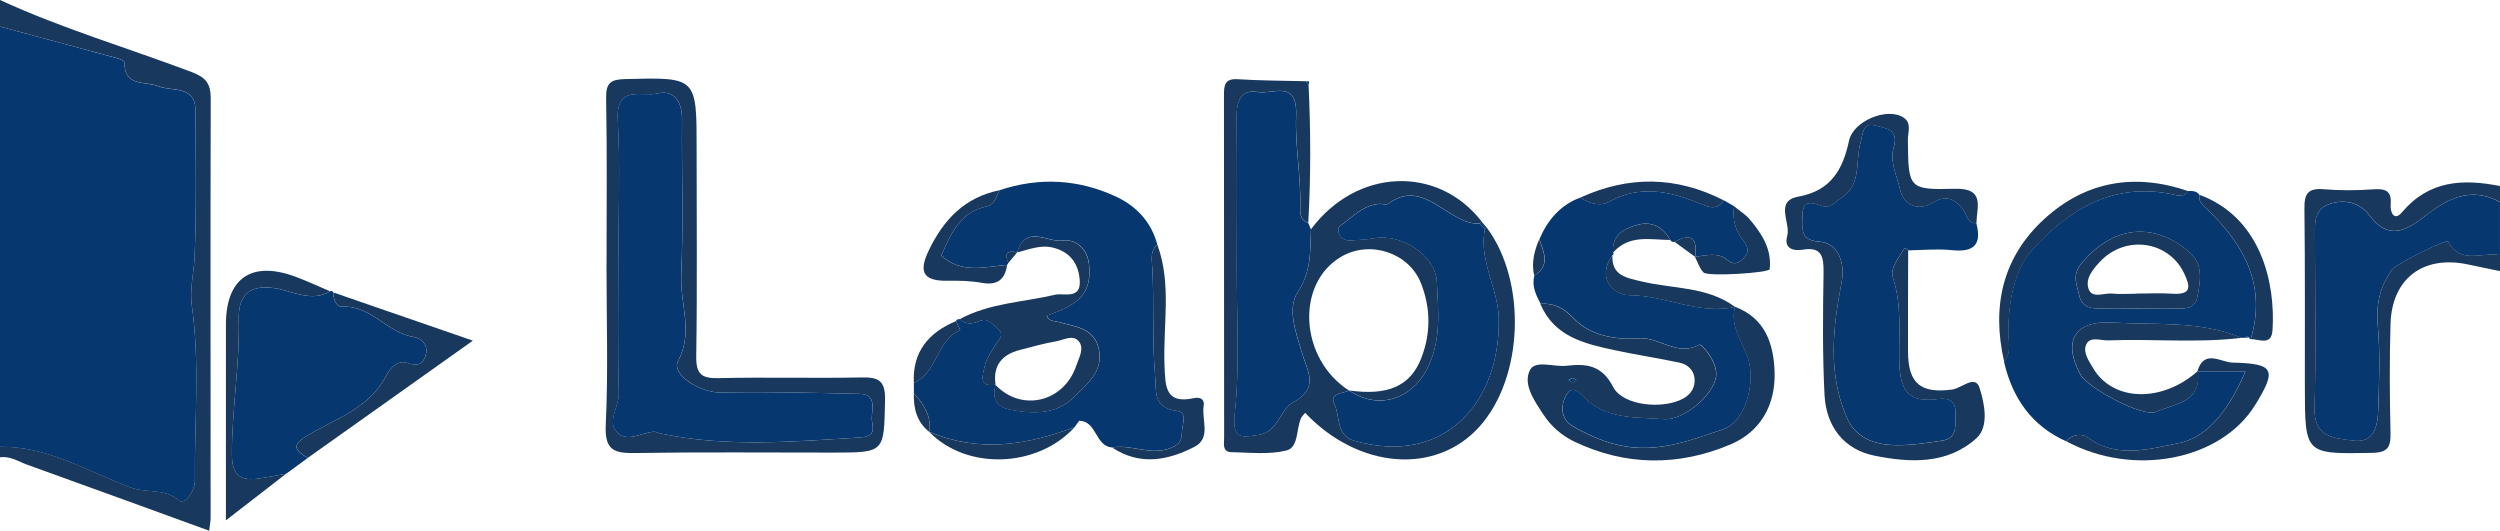
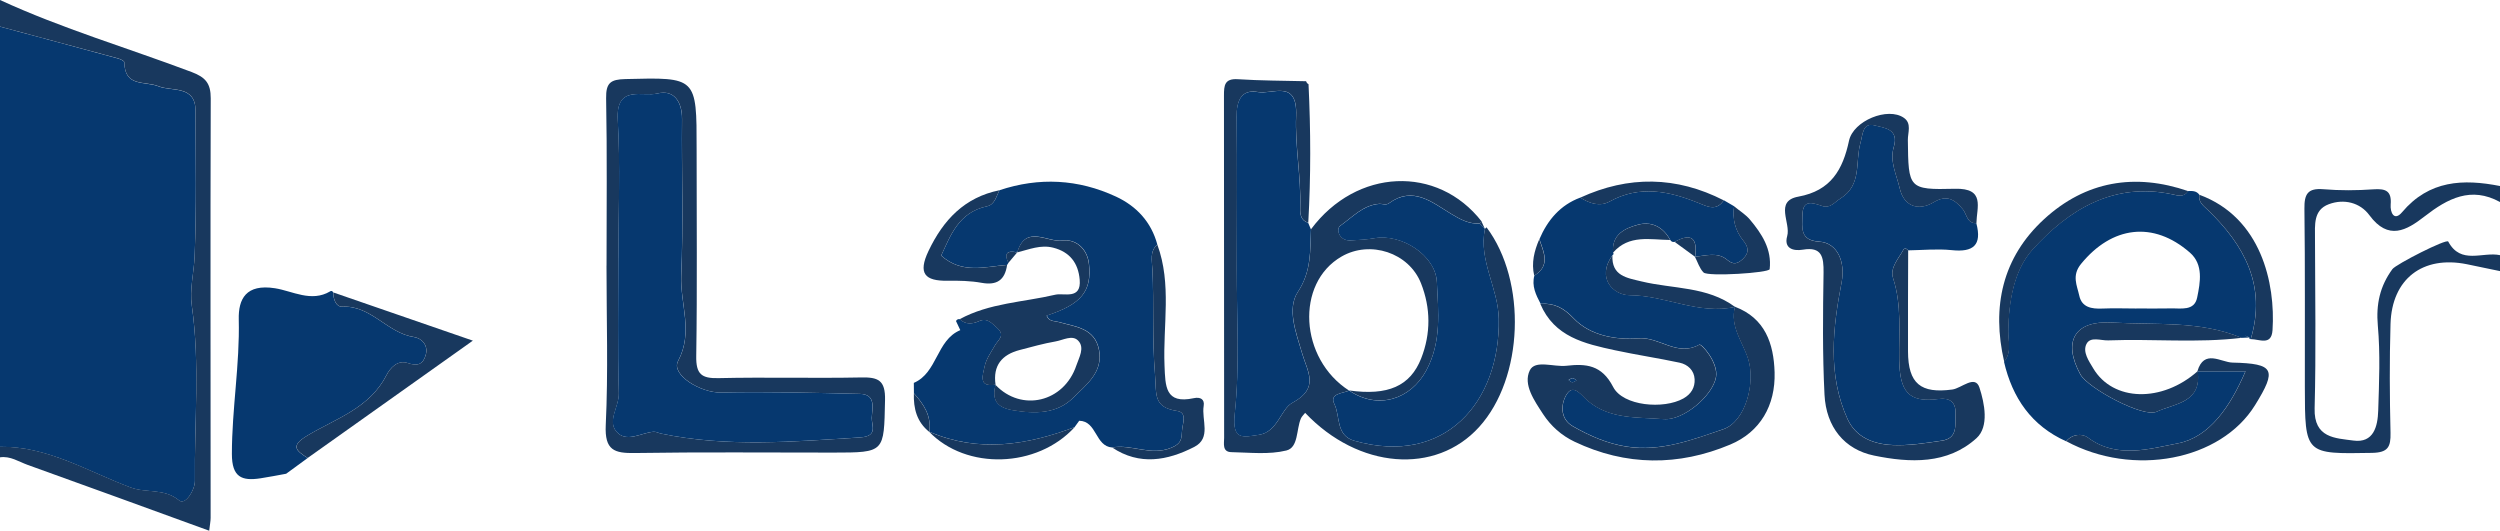
<svg xmlns="http://www.w3.org/2000/svg" width="212" height="45" viewBox="0 0 212 45" fill="none">
  <g clip-path="url(#clip0_20770_44469)">
    <path d="M0 37.883V2.258C3.335 3.155 6.665 4.048 9.995 4.959C10.201 5.013 10.537 5.171 10.542 5.288C10.578 7.421 12.267 6.848 13.464 7.331C14.553 7.768 16.575 7.218 16.579 9.387C16.588 13.509 16.673 17.64 16.503 21.757C16.445 23.15 16.064 24.517 16.27 25.964C16.973 30.879 16.471 35.831 16.53 40.764C16.539 41.589 15.696 42.866 15.203 42.451C13.926 41.382 12.42 41.842 11.075 41.341C7.463 39.993 4.052 37.842 0 37.892L0 37.883Z" fill="#06386F" />
-     <path d="M211.998 17.136V21.645C210.523 21.33 208.677 22.493 207.606 20.491C207.467 20.23 203.168 22.426 202.873 22.827C201.819 24.265 201.474 25.799 201.636 27.625C201.846 30.011 201.743 32.432 201.667 34.836C201.627 36.166 201.281 37.605 199.556 37.365C198.045 37.158 196.212 37.163 196.275 34.642C196.401 29.835 196.315 25.023 196.306 20.216C196.306 19.08 196.158 17.817 197.476 17.325C198.767 16.847 200.125 17.181 200.918 18.254C202.527 20.437 204.069 19.549 205.607 18.354C207.556 16.834 209.537 15.788 211.998 17.141V17.136Z" fill="#06386F" />
    <path d="M0 37.88C4.052 37.83 7.463 39.981 11.075 41.329C12.42 41.83 13.926 41.374 15.203 42.439C15.696 42.853 16.539 41.577 16.53 40.752C16.471 35.819 16.969 30.867 16.27 25.952C16.064 24.505 16.445 23.138 16.503 21.745C16.673 17.628 16.588 13.501 16.579 9.375C16.579 7.206 14.553 7.761 13.464 7.319C12.272 6.836 10.578 7.414 10.542 5.276C10.542 5.163 10.201 5.006 9.995 4.947C6.665 4.045 3.335 3.152 0 2.255V0C5.271 2.426 10.838 4.068 16.256 6.11C17.426 6.552 17.874 7.071 17.87 8.338C17.834 20.193 17.861 32.049 17.861 43.909C17.861 44.193 17.798 44.481 17.74 45.005C12.536 43.111 7.445 41.253 2.344 39.422C1.587 39.151 0.874 38.651 0 38.781L0 37.88Z" fill="#18385E" />
    <path d="M212.003 17.133C209.542 15.78 207.561 16.831 205.611 18.346C204.074 19.541 202.532 20.43 200.923 18.247C200.13 17.174 198.772 16.835 197.481 17.318C196.163 17.81 196.311 19.072 196.311 20.209C196.32 25.02 196.405 29.832 196.28 34.634C196.213 37.16 198.05 37.151 199.561 37.358C201.286 37.597 201.631 36.154 201.672 34.828C201.748 32.425 201.855 30.003 201.64 27.618C201.479 25.791 201.82 24.263 202.877 22.82C203.169 22.418 207.467 20.222 207.61 20.484C208.682 22.481 210.528 21.323 212.003 21.638V22.991C211.062 22.797 210.125 22.594 209.184 22.405C205.441 21.652 202.824 23.649 202.716 27.478C202.626 30.553 202.644 33.633 202.716 36.704C202.743 37.899 202.505 38.377 201.156 38.404C195.46 38.504 195.46 38.558 195.451 32.785C195.442 27.758 195.478 22.729 195.415 17.706C195.397 16.457 195.693 15.938 197.019 16.046C198.427 16.164 199.857 16.155 201.268 16.055C202.295 15.983 202.824 16.177 202.729 17.341C202.676 18.012 203.021 18.793 203.693 17.999C205.992 15.275 208.879 15.158 212.007 15.776V17.129L212.003 17.133Z" fill="#18385E" />
    <path d="M94.309 37.948C92.857 37.84 93.031 35.707 91.516 35.68C91.382 35.865 91.252 36.05 91.118 36.23L91.059 36.108L91.14 36.217C87.066 37.754 82.965 38.417 78.787 36.6L78.805 36.618C79.003 35.274 78.344 34.278 77.501 33.353C77.501 33.06 77.497 32.762 77.492 32.469C79.509 31.603 79.397 28.844 81.432 27.996C81.311 27.739 81.19 27.482 81.069 27.225C81.136 27.098 81.239 27.044 81.383 27.062C81.889 27.54 82.449 27.486 83.032 27.229C83.722 26.922 84.094 27.396 84.556 27.802C85.291 28.451 84.641 28.812 84.372 29.29C84.045 29.872 83.624 30.444 83.498 31.076C83.364 31.743 82.902 32.866 84.43 32.618V32.627C84.094 33.908 84.529 34.548 85.887 34.782C87.778 35.112 89.647 35.094 91.023 33.714C92.09 32.645 93.574 31.567 93.202 29.664C92.839 27.802 91.216 27.707 89.8 27.306C89.459 27.211 88.935 27.274 88.764 26.756C91.727 25.791 92.597 24.672 92.35 22.381C92.198 20.965 91.109 20.248 90.109 20.393C88.841 20.582 86.972 18.995 86.272 21.394C86.232 21.349 86.192 21.304 86.147 21.259C86.187 21.308 86.228 21.353 86.263 21.403C85.457 21.223 85.112 21.434 85.515 22.291L85.407 22.463C83.525 22.607 81.598 23.261 79.814 21.669C80.598 20.009 81.27 18.007 83.695 17.493C84.359 17.353 84.484 16.654 84.753 16.131C88.119 15.013 91.431 15.184 94.636 16.672C96.371 17.48 97.621 18.814 98.141 20.735C97.473 21.326 97.693 22.129 97.724 22.837C97.863 25.8 97.693 28.762 97.944 31.743C98.083 33.412 97.76 34.535 99.817 34.846C100.705 34.981 100.27 35.901 100.234 36.541C100.194 37.222 100.185 37.61 99.324 37.966C97.576 38.692 95.967 37.637 94.304 37.944L94.309 37.948Z" fill="#06386F" />
    <path d="M190.864 28.764L190.752 28.728C190.752 28.728 190.748 28.611 190.739 28.611C190.604 28.556 190.479 28.502 190.353 28.448C190.465 28.507 190.582 28.566 190.694 28.624C190.492 28.633 190.286 28.642 190.084 28.651C186.548 27.172 182.774 27.573 179.099 27.352C175.899 27.163 174.895 28.962 176.405 31.745C177.042 32.917 181.748 35.443 182.868 34.919C184.365 34.22 186.741 34.171 186.355 31.465L186.328 31.488C187.579 31.488 188.825 31.488 190.411 31.488C189.116 34.5 187.346 37.088 184.67 37.598C182.326 38.044 179.484 38.946 177.037 37.097C176.584 36.755 175.728 36.786 175.208 37.422C172.273 36.105 170.65 33.747 169.938 30.672C170.596 29.887 170.287 28.953 170.296 28.087C170.327 25.567 170.776 22.911 172.349 21.166C175.406 17.779 179.22 15.43 184.168 16.471C184.701 16.584 185.172 16.76 185.544 16.201C185.902 16.187 186.261 16.174 186.503 16.516C186.404 17.13 186.817 17.418 187.207 17.792C190.331 20.796 192.209 24.236 190.86 28.759L190.864 28.764ZM181.169 26.157C182.138 26.157 183.106 26.175 184.074 26.153C184.939 26.13 186.082 26.401 186.319 25.233C186.584 23.939 186.866 22.433 185.701 21.418C182.595 18.708 179.09 19.177 176.477 22.374C175.666 23.366 176.132 24.2 176.324 25.08C176.54 26.067 177.369 26.203 178.261 26.166C179.229 26.126 180.197 26.157 181.165 26.162L181.169 26.157Z" fill="#06386F" />
    <path d="M130.537 20.295C131.236 18.658 132.307 17.39 134.01 16.755C134.79 17.246 135.66 17.548 136.493 17.088C139.044 15.681 141.522 16.2 144.01 17.201C144.785 17.512 145.543 17.941 146.179 16.98C146.47 17.151 146.762 17.323 147.053 17.49C146.892 18.576 147.152 19.559 147.833 20.403C148.277 20.948 148.357 21.427 147.81 21.945C147.385 22.351 147.008 22.491 146.484 22.044C145.655 21.332 144.669 21.692 143.736 21.765L143.844 21.674L143.75 21.778C143.956 20.267 143.494 19.686 142.015 20.511C141.845 20.547 141.719 20.493 141.634 20.34C141.038 19.235 140.043 18.743 138.909 19.05C137.802 19.352 136.659 19.871 136.789 21.413L136.838 21.544L136.74 21.638C135.341 23.591 136.838 25.025 138.183 25.029C141.235 25.043 144.064 26.721 147.147 26.017L147.031 26.094L147.134 26.004C146.681 27.681 147.797 29.007 148.25 30.436C148.891 32.452 148.03 35.753 146.143 36.393C143.494 37.295 140.836 38.323 137.932 37.868C136.292 37.611 134.786 36.948 133.374 36.136C132.226 35.478 132.379 34.13 132.908 33.367C133.477 32.547 134.136 33.557 134.665 33.999C136.547 35.577 138.896 35.361 141.087 35.541C142.75 35.681 145.256 33.548 145.525 31.97C145.735 30.743 144.292 29.12 144.108 29.223C142.226 30.274 140.738 28.547 138.976 28.687C137.045 28.84 134.857 28.461 133.459 27C132.567 26.067 131.792 25.692 130.64 25.756C130.25 25.007 129.873 24.254 130.115 23.366C131.509 22.513 130.909 21.381 130.546 20.281L130.537 20.295Z" fill="#06386F" />
    <path d="M167.594 18.935C168.087 20.797 167.33 21.406 165.51 21.212C164.291 21.086 163.045 21.212 161.813 21.23C161.754 21.18 161.705 21.108 161.642 21.09C161.58 21.072 161.458 21.09 161.436 21.126C161.015 21.906 160.244 22.704 160.531 23.579C161.279 25.848 161.015 28.22 161.051 30.474C161.095 33.153 161.795 34.186 164.412 33.829C165.277 33.712 165.869 34.05 165.828 35.065C165.793 36.021 166.039 37.162 164.668 37.365C163.278 37.572 161.866 37.802 160.477 37.734C158.908 37.662 157.389 37.108 156.667 35.52C154.955 31.737 155.426 27.791 156.174 23.909C156.488 22.29 155.874 20.59 154.269 20.486C152.602 20.382 152.835 19.309 152.844 18.281C152.853 16.892 153.669 17.171 154.52 17.465C155.202 17.695 155.578 17.131 156.08 16.82C157.909 15.683 157.308 13.708 157.77 12.103C157.963 11.426 157.94 10.348 158.98 10.633C159.737 10.84 161.064 10.899 160.589 12.473C160.226 13.668 160.835 14.835 161.095 15.967C161.436 17.456 162.646 17.947 163.973 17.149C165.107 16.468 165.761 16.932 166.438 17.73C166.797 18.154 166.779 18.948 167.594 18.925V18.935Z" fill="#06386F" />
    <path d="M126.059 19.276C129.501 23.862 129.201 32.056 125.431 36.209C121.734 40.29 115.199 39.78 110.677 35.009C110.547 35.176 110.39 35.316 110.314 35.492C109.919 36.43 110.112 37.949 109.086 38.202C107.606 38.567 105.979 38.373 104.415 38.342C103.631 38.324 103.806 37.607 103.806 37.133C103.792 27.451 103.806 17.77 103.792 8.088C103.792 7.244 103.842 6.645 104.967 6.717C106.894 6.843 108.826 6.839 110.757 6.888C110.793 7.001 110.86 7.087 110.963 7.141C111.152 11.055 111.165 14.969 110.941 18.888C110.309 18.689 110.246 18.171 110.264 17.63C110.345 15.014 109.812 12.39 109.915 9.824C110.04 6.681 107.898 8.029 106.688 7.804C105.244 7.533 104.854 8.584 104.868 9.919C104.913 14.189 104.89 18.459 104.881 22.73C104.872 26.852 105.146 31 104.711 35.077C104.46 37.408 105.455 37.052 106.746 36.872C108.355 36.642 108.61 34.684 109.592 34.157C111.932 32.903 110.874 31.519 110.426 29.968C109.928 28.245 109.108 26.198 110.063 24.75C111.228 22.983 111.093 21.26 111.179 19.433C115.029 14.27 121.895 13.963 125.651 18.789C125.597 18.843 125.544 18.897 125.49 18.951C124.562 19.001 123.849 18.608 123.043 18.121C121.465 17.165 119.824 15.74 117.79 17.228C117.512 17.431 117.238 17.265 116.974 17.282C115.611 17.373 114.679 18.414 113.657 19.14C113.267 19.416 113.563 20.453 114.558 20.385C115.226 20.34 115.903 20.313 116.557 20.196C118.847 19.79 121.747 21.648 121.85 23.925C121.967 26.428 122.263 28.948 120.954 31.402C119.636 33.873 116.839 34.775 114.41 33.111C117.687 33.571 119.591 32.75 120.519 30.383C121.344 28.277 121.326 26.112 120.501 24.024C119.475 21.422 116.194 20.354 113.769 21.751C109.834 24.015 110.193 30.428 114.406 33.124C113.836 33.363 112.716 33.368 113.151 34.256C113.671 35.307 113.245 36.921 114.858 37.381C122.523 39.564 127.224 34.085 127.094 27.032C127.045 24.416 125.369 22.09 125.92 19.407L126.059 19.276Z" fill="#18385E" />
    <path d="M27.992 24.705C28.113 24.642 28.198 24.674 28.252 24.8C28.265 25.373 28.485 26.036 29.032 26.009C31.479 25.891 32.85 28.25 35.105 28.584C35.705 28.669 36.337 29.228 36.104 30.085C35.885 30.892 35.414 31.077 34.58 30.789C33.72 30.491 33.083 31.203 32.77 31.817C31.349 34.608 28.489 35.492 26.096 36.917C24.59 37.814 25.083 38.198 26.087 38.843C25.482 39.284 24.872 39.731 24.267 40.173C23.541 40.304 22.819 40.452 22.089 40.561C20.511 40.8 19.664 40.479 19.664 38.495C19.664 34.676 20.341 30.91 20.247 27.082C20.206 25.359 20.856 24.056 23.321 24.444C24.791 24.674 26.401 25.657 27.992 24.71V24.705Z" fill="#06386F" />
    <path d="M111.171 19.441C111.085 21.267 111.22 22.99 110.055 24.758C109.1 26.209 109.916 28.252 110.418 29.975C110.866 31.526 111.924 32.911 109.584 34.164C108.602 34.692 108.347 36.649 106.738 36.879C105.447 37.064 104.452 37.416 104.703 35.084C105.142 31.012 104.864 26.859 104.873 22.737C104.882 18.467 104.905 14.196 104.86 9.926C104.846 8.586 105.236 7.54 106.68 7.811C107.89 8.036 110.037 6.688 109.907 9.831C109.804 12.397 110.337 15.017 110.256 17.637C110.238 18.178 110.301 18.697 110.933 18.895C111.009 19.076 111.085 19.26 111.162 19.441H111.171Z" fill="#06386F" />
    <path d="M51.435 22.52C51.435 17.789 51.489 13.059 51.399 8.333C51.377 7.012 51.789 6.737 53.022 6.705C59.082 6.552 59.077 6.516 59.073 12.639C59.068 18.497 59.131 24.351 59.041 30.208C59.019 31.719 59.476 32.098 60.919 32.066C64.948 31.971 68.978 32.089 73.007 32.008C74.464 31.976 75.091 32.229 75.051 33.933C74.957 38.37 75.051 38.375 70.663 38.38C65.065 38.384 59.471 38.325 53.873 38.416C52.085 38.447 51.265 38.195 51.368 36.035C51.583 31.539 51.431 27.029 51.431 22.524L51.435 22.52ZM52.439 21.866C52.439 25.694 52.377 29.527 52.48 33.351C52.511 34.479 51.498 35.669 52.269 36.589C53.107 37.586 54.353 36.702 55.424 36.612C55.635 36.594 55.85 36.724 56.07 36.77C61.672 37.951 67.297 37.451 72.936 37.094C74.477 36.995 73.913 36.089 73.93 35.444C73.953 34.637 74.338 33.433 72.909 33.401C68.987 33.311 65.065 33.203 61.148 33.288C59.427 33.324 56.881 31.778 57.504 30.614C58.822 28.148 57.674 25.78 57.773 23.395C57.957 18.971 57.8 14.538 57.84 10.105C57.853 8.608 57.136 7.58 55.76 7.927C54.528 8.238 52.22 7.142 52.39 10.155C52.614 14.046 52.444 17.961 52.444 21.866H52.439Z" fill="#18385E" />
    <path d="M167.595 18.935C166.779 18.957 166.797 18.164 166.438 17.74C165.761 16.942 165.111 16.477 163.973 17.158C162.646 17.956 161.436 17.465 161.096 15.977C160.836 14.845 160.226 13.677 160.589 12.482C161.069 10.908 159.738 10.85 158.98 10.642C157.94 10.358 157.963 11.436 157.77 12.112C157.308 13.717 157.909 15.693 156.08 16.829C155.578 17.14 155.202 17.708 154.52 17.474C153.664 17.181 152.853 16.901 152.844 18.29C152.84 19.318 152.607 20.392 154.269 20.495C155.874 20.599 156.484 22.299 156.174 23.918C155.426 27.801 154.955 31.746 156.667 35.53C157.384 37.117 158.904 37.667 160.477 37.744C161.866 37.812 163.283 37.577 164.668 37.374C166.044 37.171 165.793 36.026 165.829 35.074C165.869 34.055 165.277 33.721 164.412 33.839C161.79 34.195 161.096 33.162 161.051 30.484C161.015 28.229 161.279 25.857 160.531 23.589C160.24 22.714 161.015 21.916 161.436 21.136C161.459 21.095 161.58 21.081 161.642 21.099C161.705 21.117 161.759 21.19 161.813 21.239C161.808 24.094 161.786 26.944 161.799 29.794C161.808 32.549 162.888 33.388 165.555 33.032C166.335 32.928 167.491 31.742 167.859 32.874C168.289 34.195 168.688 36.17 167.612 37.153C165.147 39.394 161.965 39.259 158.917 38.632C156.407 38.118 154.857 36.215 154.718 33.469C154.543 30.024 154.583 26.565 154.637 23.115C154.655 21.794 154.498 20.901 152.889 21.172C152.011 21.32 151.267 21.027 151.553 20.026C151.876 18.894 150.451 17.05 152.495 16.676C155.269 16.175 156.273 14.38 156.797 11.932C157.16 10.241 160.087 9.041 161.45 9.993C162.131 10.466 161.777 11.246 161.786 11.878C161.835 15.981 161.826 16.108 165.775 16.008C168.37 15.941 167.626 17.573 167.599 18.939L167.595 18.935Z" fill="#18385E" />
    <path d="M130.626 25.764C131.778 25.705 132.549 26.075 133.445 27.008C134.843 28.47 137.035 28.848 138.962 28.695C140.724 28.555 142.212 30.282 144.094 29.232C144.274 29.132 145.721 30.751 145.511 31.978C145.237 33.556 142.732 35.685 141.073 35.549C138.886 35.369 136.533 35.585 134.651 34.007C134.122 33.565 133.467 32.555 132.894 33.376C132.369 34.133 132.212 35.482 133.36 36.145C134.776 36.956 136.278 37.615 137.918 37.876C140.822 38.332 143.48 37.303 146.129 36.402C148.016 35.761 148.877 32.456 148.236 30.445C147.783 29.015 146.667 27.685 147.12 26.012C149.688 26.977 150.414 29.15 150.486 31.572C150.566 34.377 149.271 36.632 146.721 37.7C142.342 39.54 137.873 39.531 133.512 37.452C132.414 36.929 131.513 36.127 130.85 35.112C130.115 33.98 129.142 32.614 129.725 31.41C130.173 30.485 131.76 31.139 132.831 31.017C134.485 30.828 135.829 30.932 136.797 32.817C137.631 34.435 141.078 34.729 142.75 33.791C143.417 33.416 143.74 32.853 143.704 32.154C143.664 31.405 143.126 30.905 142.431 30.756C140.612 30.368 138.765 30.093 136.945 29.701C134.382 29.146 131.804 28.573 130.617 25.764H130.626ZM133.691 32.257C133.57 32.181 133.463 32.063 133.355 32.063C133.243 32.063 133.127 32.167 133.01 32.221C133.118 32.289 133.221 32.411 133.328 32.415C133.44 32.42 133.561 32.316 133.691 32.253V32.257Z" fill="#18385E" />
    <path d="M84.423 32.624C82.894 32.873 83.356 31.75 83.49 31.082C83.621 30.451 84.037 29.878 84.365 29.297C84.633 28.819 85.283 28.453 84.548 27.808C84.087 27.402 83.715 26.929 83.024 27.236C82.437 27.493 81.882 27.547 81.375 27.069C83.912 25.689 86.776 25.63 89.496 24.99C90.214 24.823 91.706 25.445 91.558 23.718C91.437 22.298 90.711 21.36 89.313 21.004C88.242 20.729 87.264 21.157 86.26 21.405C86.955 19.006 88.829 20.593 90.097 20.404C91.092 20.255 92.181 20.977 92.338 22.392C92.585 24.683 91.715 25.802 88.752 26.767C88.923 27.281 89.452 27.218 89.788 27.317C91.204 27.723 92.827 27.817 93.19 29.675C93.562 31.578 92.078 32.656 91.011 33.725C89.64 35.1 87.771 35.123 85.875 34.794C84.517 34.554 84.082 33.919 84.418 32.638C86.615 34.96 90.227 34.122 91.276 30.988C91.491 30.338 92.015 29.486 91.424 28.882C90.926 28.372 90.146 28.846 89.51 28.954C88.488 29.13 87.48 29.418 86.471 29.68C84.961 30.072 84.185 30.997 84.423 32.624Z" fill="#18385E" />
    <path d="M26.092 38.839C25.088 38.19 24.599 37.807 26.101 36.914C28.494 35.489 31.354 34.605 32.775 31.814C33.088 31.2 33.725 30.488 34.585 30.785C35.419 31.074 35.89 30.889 36.109 30.082C36.342 29.23 35.71 28.671 35.11 28.58C32.855 28.251 31.484 25.888 29.037 26.005C28.49 26.032 28.27 25.37 28.257 24.797C32.017 26.096 35.782 27.394 40.098 28.887C35.123 32.422 30.605 35.629 26.092 38.835V38.839Z" fill="#18385E" />
    <path d="M186.369 31.462C186.754 34.168 184.379 34.218 182.882 34.916C181.761 35.444 177.055 32.919 176.419 31.742C174.904 28.959 175.908 27.16 179.113 27.35C182.788 27.57 186.562 27.169 190.098 28.648C186.333 29.104 182.55 28.721 178.776 28.865C178.144 28.887 177.266 28.513 176.934 29.167C176.589 29.843 177.131 30.605 177.503 31.232C179.184 34.064 183.339 34.163 186.373 31.467L186.369 31.462Z" fill="#18385E" />
    <path d="M175.219 37.422C175.739 36.786 176.595 36.755 177.047 37.097C179.495 38.946 182.336 38.044 184.68 37.598C187.356 37.088 189.122 34.5 190.422 31.488C188.835 31.488 187.589 31.488 186.339 31.488C186.894 29.571 188.347 30.725 189.31 30.748C192.878 30.829 193.098 31.339 191.229 34.355C188.32 39.059 180.884 40.479 175.219 37.417V37.422Z" fill="#18385E" />
-     <path d="M27.992 24.706C26.401 25.653 24.788 24.67 23.322 24.44C20.857 24.052 20.207 25.36 20.247 27.078C20.341 30.907 19.665 34.672 19.665 38.492C19.665 40.476 20.512 40.796 22.09 40.557C22.82 40.449 23.542 40.3 24.268 40.169C22.703 41.382 21.139 42.591 19.158 44.124C19.158 40.972 19.158 38.266 19.158 35.561C19.158 32.873 19.154 30.181 19.158 27.493C19.172 23.615 21.296 22.113 24.945 23.426C25.98 23.8 26.975 24.273 27.992 24.702V24.706Z" fill="#18385E" />
    <path d="M185.562 16.204C185.19 16.764 184.719 16.588 184.186 16.475C179.238 15.429 175.428 17.778 172.367 21.169C170.794 22.91 170.345 25.571 170.314 28.091C170.305 28.957 170.614 29.891 169.955 30.675C168.88 26.022 169.794 21.841 173.339 18.585C176.858 15.357 181.04 14.649 185.566 16.209L185.562 16.204Z" fill="#18385E" />
    <path d="M94.305 37.95C95.968 37.648 97.577 38.699 99.325 37.973C100.185 37.617 100.194 37.233 100.234 36.548C100.275 35.903 100.71 34.983 99.818 34.852C97.756 34.541 98.083 33.418 97.944 31.75C97.693 28.769 97.868 25.806 97.725 22.844C97.689 22.136 97.474 21.333 98.141 20.742C99.378 24.093 98.612 27.574 98.751 30.992C98.823 32.746 98.796 34.289 101.229 33.766C101.79 33.644 102.166 33.856 102.072 34.419C101.875 35.601 102.744 37.148 101.27 37.901C99.002 39.06 96.635 39.502 94.305 37.946V37.95Z" fill="#18385E" />
    <path d="M190.864 28.759C192.217 24.24 190.339 20.795 187.211 17.792C186.821 17.418 186.408 17.129 186.507 16.516C191.751 18.441 192.97 24.037 192.71 27.997C192.62 29.354 191.585 28.754 190.864 28.759Z" fill="#18385E" />
    <path d="M84.748 16.137C84.479 16.66 84.353 17.359 83.69 17.499C81.265 18.013 80.593 20.015 79.809 21.675C81.593 23.267 83.52 22.613 85.402 22.469C85.218 23.745 84.542 24.218 83.246 23.984C82.301 23.812 81.319 23.794 80.355 23.808C78.424 23.835 77.828 23.195 78.737 21.283C80.001 18.631 81.799 16.737 84.748 16.133V16.137Z" fill="#18385E" />
    <path d="M147.14 26.027C144.061 26.731 141.228 25.049 138.176 25.04C136.831 25.035 135.334 23.601 136.733 21.648C136.652 23.403 137.952 23.561 139.193 23.863C141.86 24.512 144.773 24.273 147.14 26.032V26.027Z" fill="#18385E" />
    <path d="M143.731 21.767C144.668 21.695 145.649 21.334 146.479 22.047C147.003 22.498 147.379 22.353 147.805 21.948C148.352 21.429 148.271 20.951 147.828 20.405C147.146 19.562 146.886 18.579 147.048 17.492C147.496 17.862 148.016 18.178 148.388 18.615C149.405 19.824 150.261 21.136 150.069 22.822C150.033 23.143 144.825 23.472 144.462 23.107C144.116 22.759 143.964 22.223 143.727 21.767H143.731Z" fill="#18385E" />
    <path d="M78.781 36.602C82.959 38.419 87.06 37.757 91.134 36.219C87.947 39.705 81.941 39.889 78.781 36.602Z" fill="#18385E" />
    <path d="M146.177 16.985C145.54 17.941 144.783 17.517 144.007 17.206C141.52 16.205 139.037 15.682 136.491 17.094C135.657 17.554 134.788 17.251 134.008 16.76C138.1 14.884 142.156 14.934 146.177 16.99V16.985Z" fill="#18385E" />
-     <path d="M81.069 27.231C81.19 27.488 81.311 27.745 81.432 28.002C79.402 28.855 79.509 31.61 77.492 32.476C77.367 29.815 78.752 28.201 81.069 27.227V27.231Z" fill="#18385E" />
    <path d="M136.784 21.423C136.65 19.881 137.797 19.358 138.904 19.06C140.043 18.749 141.033 19.245 141.629 20.35C139.931 20.332 138.138 19.867 136.784 21.428V21.423Z" fill="#18385E" />
    <path d="M77.496 33.359C78.338 34.284 78.997 35.28 78.8 36.624C77.747 35.785 77.455 34.64 77.496 33.359Z" fill="#18385E" />
    <path d="M142.008 20.511C143.487 19.681 143.949 20.267 143.742 21.778C143.164 21.354 142.586 20.935 142.008 20.511Z" fill="#18385E" />
    <path d="M130.531 20.289C130.894 21.389 131.495 22.526 130.101 23.373C129.846 22.287 130.106 21.277 130.531 20.289Z" fill="#18385E" />
    <path d="M85.505 22.297C85.102 21.445 85.447 21.233 86.254 21.409C86.003 21.706 85.756 22 85.505 22.297Z" fill="#18385E" />
    <path d="M190.7 28.621C190.588 28.563 190.471 28.504 190.359 28.445C190.485 28.499 190.615 28.553 190.745 28.608C190.749 28.608 190.7 28.621 190.7 28.621Z" fill="#18385E" />
-     <path d="M125.638 18.797C125.777 18.959 125.916 19.117 126.055 19.279L125.916 19.41C125.768 19.261 125.624 19.113 125.477 18.964C125.53 18.91 125.58 18.851 125.638 18.801V18.797Z" fill="#18385E" />
+     <path d="M125.638 18.797L125.916 19.41C125.768 19.261 125.624 19.113 125.477 18.964C125.53 18.91 125.58 18.851 125.638 18.801V18.797Z" fill="#18385E" />
    <path d="M91.117 36.23C91.252 36.045 91.382 35.86 91.516 35.68C91.382 35.865 91.252 36.05 91.117 36.23Z" fill="#18385E" />
-     <path d="M110.964 7.155C110.861 7.096 110.794 7.011 110.758 6.902C110.973 6.866 111.098 6.902 110.964 7.155Z" fill="#06386F" />
-     <path d="M181.173 26.157C180.205 26.157 179.232 26.126 178.269 26.166C177.377 26.202 176.547 26.072 176.332 25.079C176.14 24.2 175.673 23.37 176.485 22.374C179.098 19.177 182.598 18.708 185.709 21.418C186.87 22.433 186.587 23.939 186.327 25.233C186.09 26.401 184.947 26.13 184.082 26.153C183.114 26.18 182.145 26.157 181.177 26.153L181.173 26.157ZM181.124 24.908C181.124 24.908 181.124 24.899 181.124 24.895C182.163 24.895 183.208 24.84 184.243 24.908C185.875 25.012 185.74 24.268 185.202 23.154C183.88 20.417 180.25 19.898 178.094 22.175C177.466 22.838 176.794 23.654 177.121 24.525C177.426 25.341 178.43 24.823 179.116 24.895C179.779 24.962 180.451 24.908 181.119 24.908H181.124Z" fill="#18385E" />
    <path d="M125.483 18.96C125.631 19.109 125.774 19.258 125.922 19.407C125.375 22.09 127.051 24.417 127.096 27.032C127.226 34.085 122.525 39.56 114.86 37.382C113.251 36.922 113.673 35.307 113.153 34.257C112.718 33.373 113.838 33.364 114.408 33.129V33.12C116.837 34.784 119.629 33.882 120.951 31.411C122.26 28.962 121.964 26.437 121.848 23.934C121.745 21.657 118.84 19.799 116.554 20.205C115.896 20.322 115.223 20.349 114.555 20.394C113.56 20.462 113.26 19.429 113.655 19.15C114.676 18.428 115.604 17.387 116.971 17.292C117.236 17.274 117.509 17.436 117.787 17.238C119.822 15.75 121.462 17.179 123.04 18.131C123.847 18.618 124.559 19.01 125.487 18.96H125.483Z" fill="#06386F" />
    <path d="M52.436 21.866C52.436 17.961 52.607 14.046 52.383 10.155C52.208 7.142 54.52 8.234 55.753 7.927C57.129 7.58 57.846 8.608 57.833 10.105C57.792 14.533 57.949 18.971 57.766 23.395C57.667 25.78 58.814 28.148 57.497 30.614C56.874 31.782 59.419 33.329 61.141 33.288C65.058 33.203 68.98 33.311 72.901 33.401C74.331 33.433 73.946 34.641 73.923 35.444C73.905 36.089 74.475 37 72.928 37.094C67.29 37.451 61.665 37.947 56.062 36.77C55.847 36.724 55.628 36.594 55.417 36.612C54.346 36.702 53.104 37.586 52.262 36.589C51.486 35.669 52.499 34.479 52.472 33.352C52.369 29.523 52.432 25.694 52.432 21.866H52.436Z" fill="#06386F" />
    <path d="M133.697 32.26C133.567 32.323 133.446 32.427 133.334 32.422C133.222 32.418 133.119 32.296 133.016 32.228C133.132 32.17 133.249 32.066 133.361 32.071C133.468 32.071 133.576 32.192 133.697 32.264V32.26Z" fill="#06386F" />
  </g>
  <defs>
    <clipPath id="clip0_20770_44469">
      <rect width="212" height="45" fill="white" />
    </clipPath>
  </defs>
</svg>